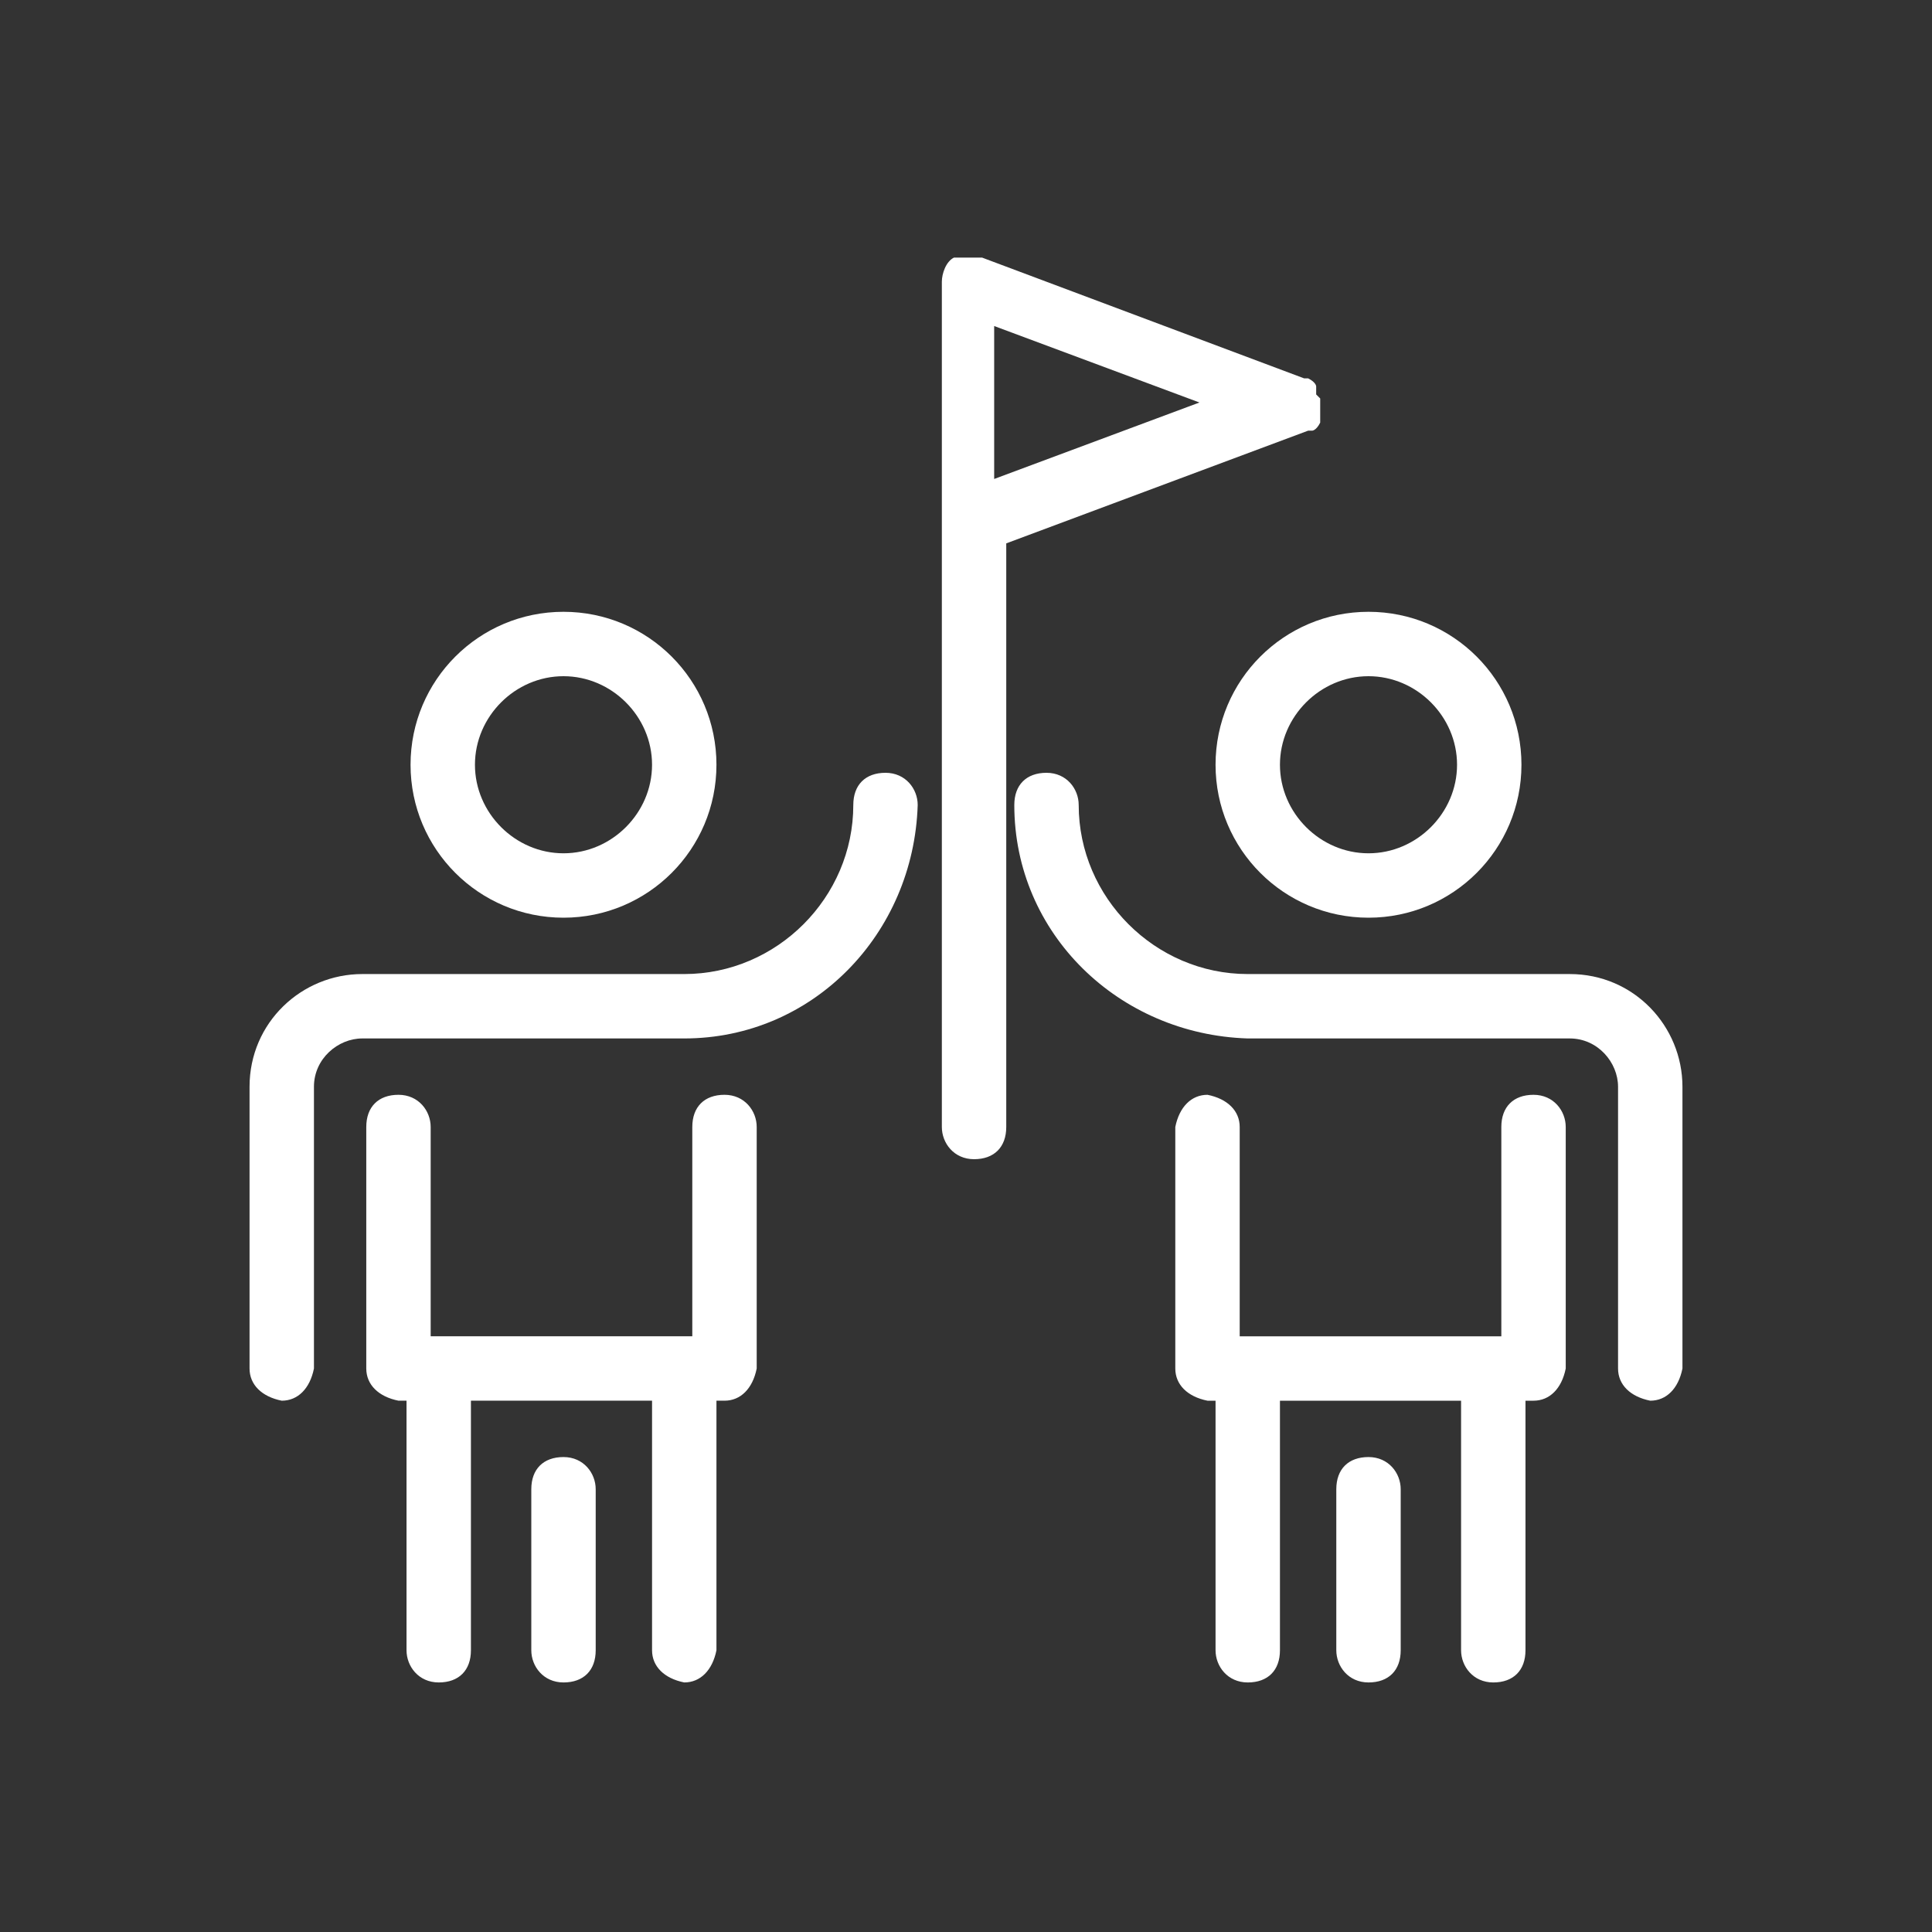
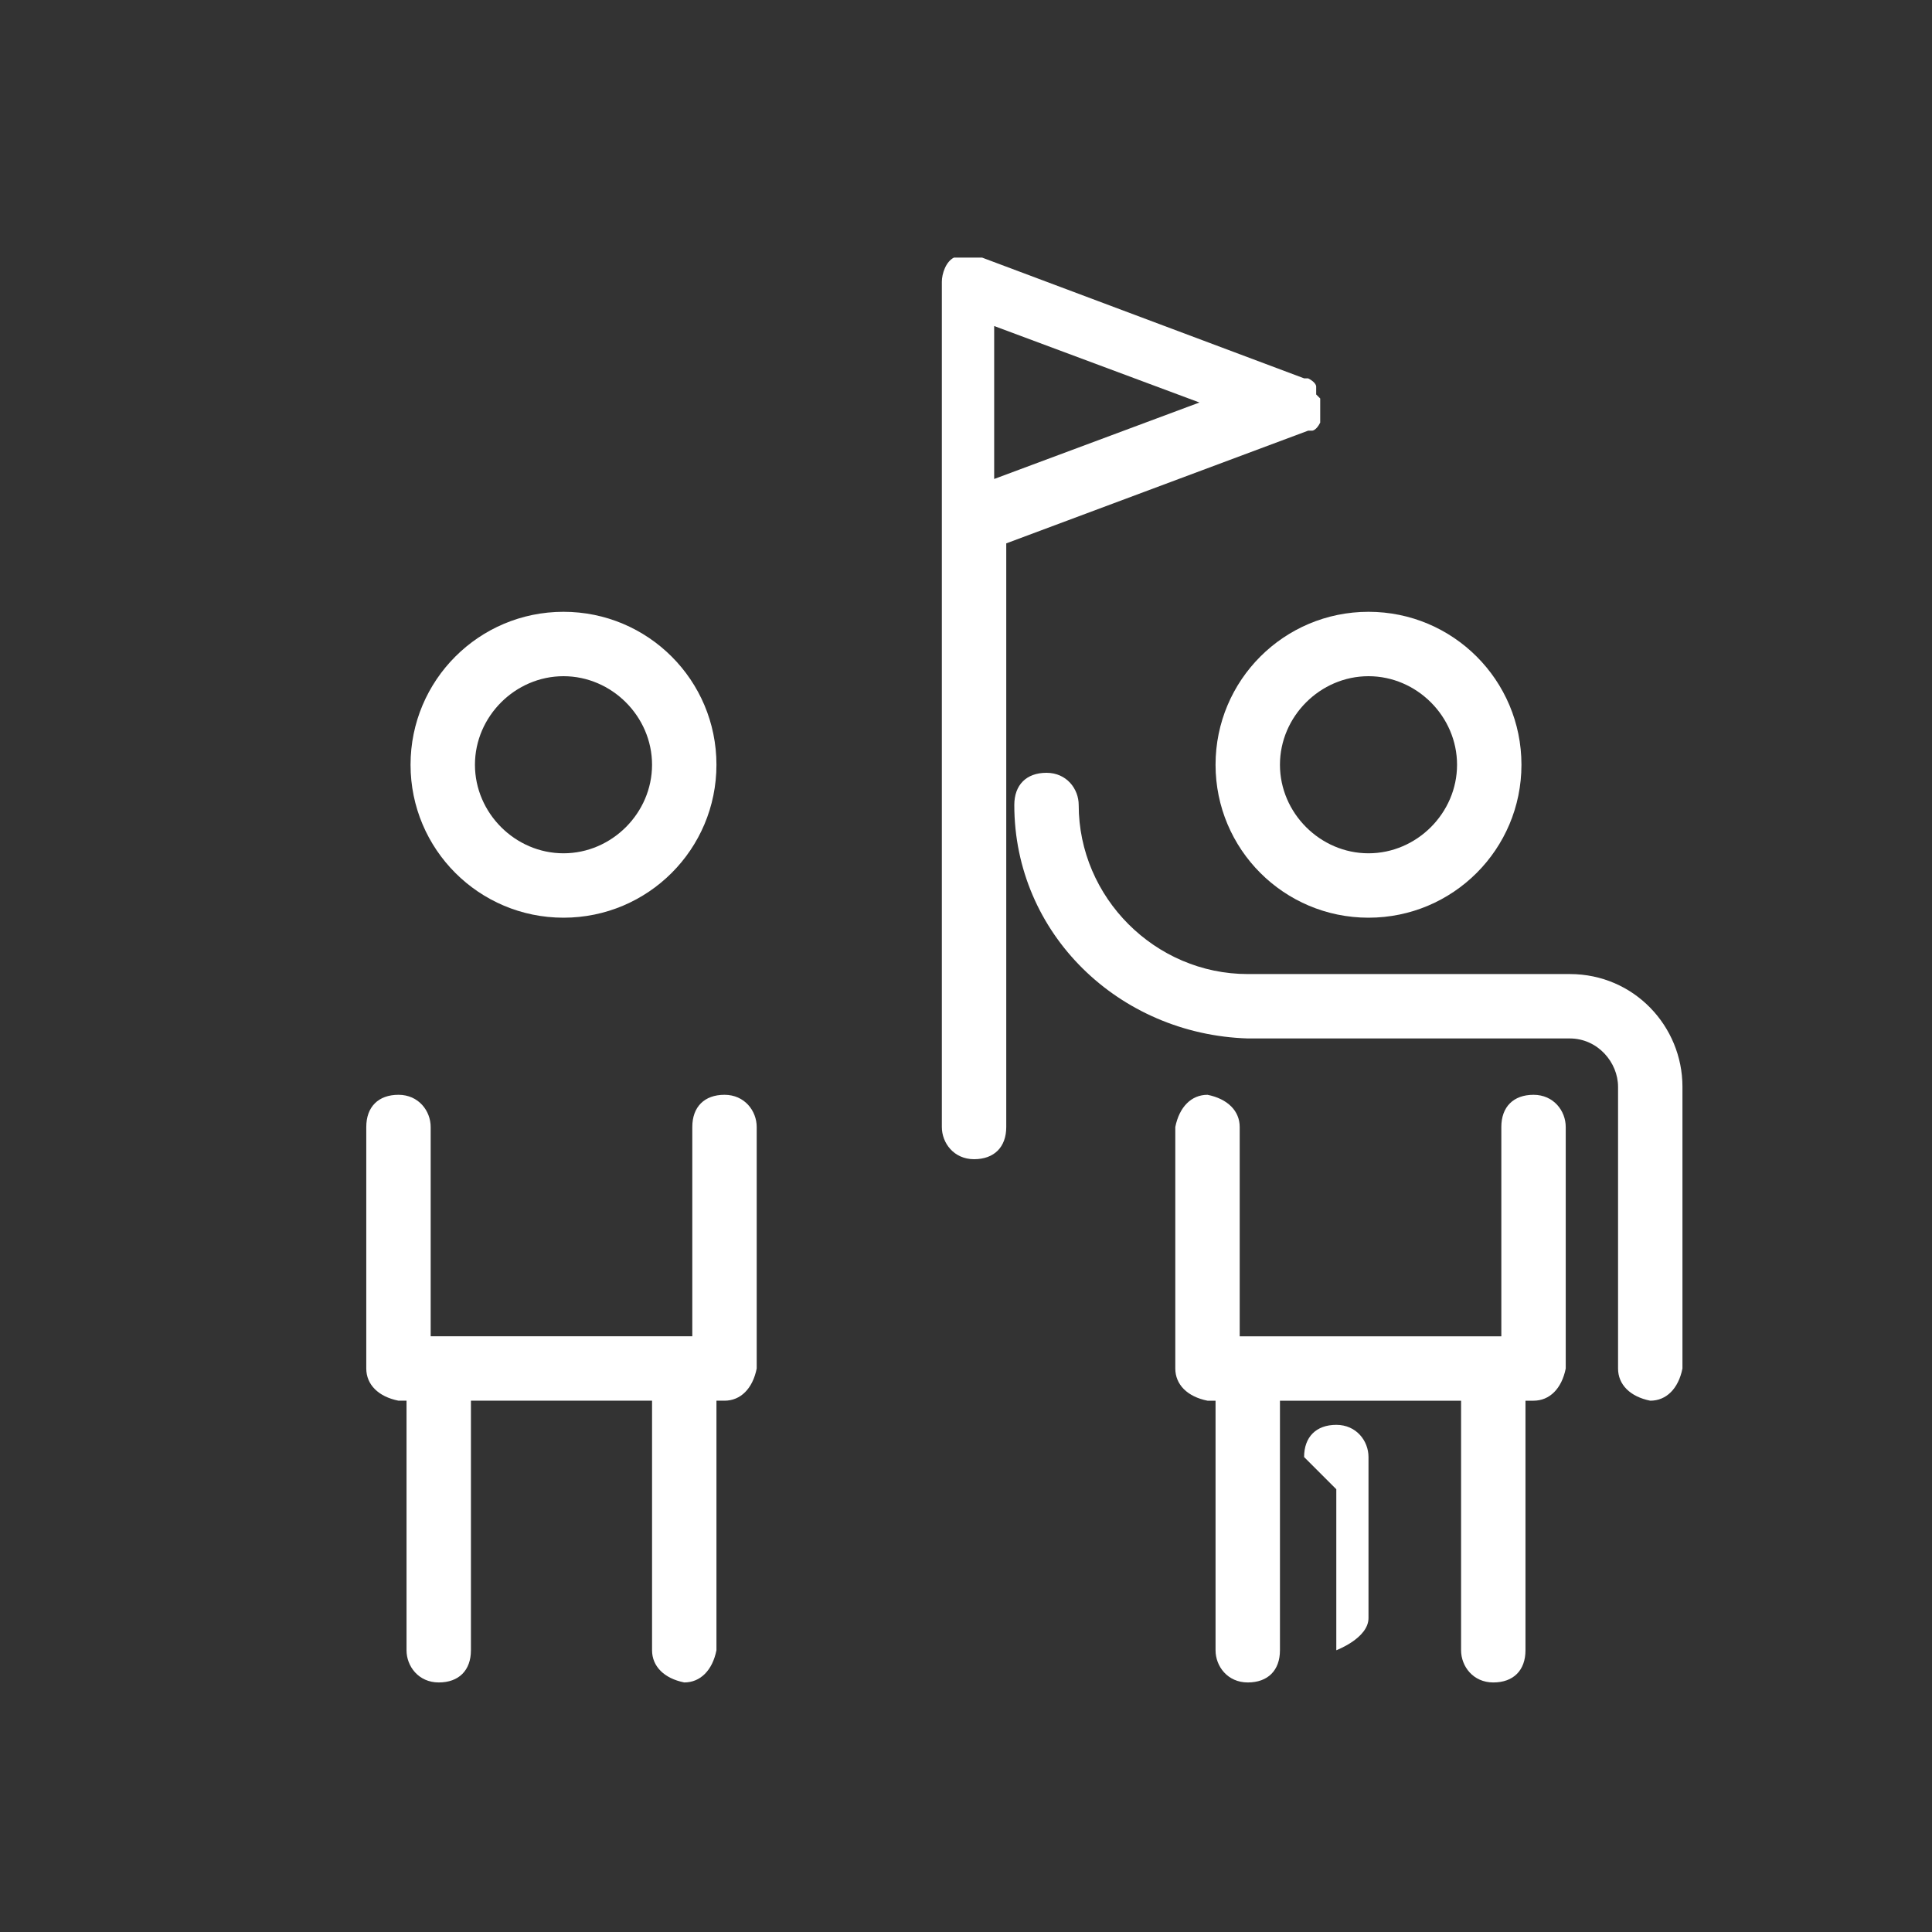
<svg xmlns="http://www.w3.org/2000/svg" id="Icons_Outlined_Blue_1.5px" data-name="Icons Outlined Blue 1.5px" viewBox="0 0 48 48">
  <rect x="0" y="0" width="48" height="48" fill="#333333" stroke="none" />
  <defs>
    <style>      .cls-1 {        fill: #fff;        stroke-width: 0px;      }    </style>
  </defs>
  <path class="cls-1" d="M17.8,19c0-2.1-1.7-3.8-3.8-3.8s-3.8,1.7-3.8,3.8,1.7,3.8,3.8,3.8,3.8-1.7,3.8-3.8h0ZM11.8,19c0-1.2,1-2.2,2.2-2.2s2.2,1,2.2,2.2-1,2.2-2.2,2.2-2.2-1-2.2-2.2Z" />
  <path class="cls-1" d="M30.2,19c0,2.1,1.7,3.8,3.8,3.8s3.8-1.7,3.8-3.8-1.7-3.8-3.8-3.8-3.8,1.7-3.8,3.8h0ZM34,16.8c1.2,0,2.2,1,2.2,2.2s-1,2.2-2.2,2.2-2.2-1-2.2-2.2,1-2.2,2.2-2.2Z" />
-   <path class="cls-1" d="M7,34.8c.4,0,.7-.3.8-.8v-7c0-.7.6-1.2,1.2-1.2h8c3.2,0,5.7-2.6,5.8-5.8,0-.4-.3-.8-.8-.8s-.8.3-.8.8c0,2.3-1.9,4.2-4.2,4.2h-8c-1.5,0-2.8,1.2-2.8,2.8v7c0,.4.3.7.8.8Z" />
  <path class="cls-1" d="M17,41.8c.4,0,.7-.3.8-.8v-6.2h.2c.4,0,.7-.3.8-.8v-6c0-.4-.3-.8-.8-.8s-.8.3-.8.8v5.2h-6.5v-5.2c0-.4-.3-.8-.8-.8s-.8.3-.8.8v6c0,.4.3.7.8.8h.2v6.2c0,.4.3.8.8.8s.8-.3.8-.8v-6.2h4.5v6.2c0,.4.3.7.8.8Z" />
-   <path class="cls-1" d="M13.2,37v4c0,.4.3.8.8.8s.8-.3.8-.8v-4c0-.4-.3-.8-.8-.8s-.8.3-.8.8Z" />
  <path class="cls-1" d="M30,27.2c-.4,0-.7.3-.8.8v6c0,.4.3.7.8.8h.2v6.2c0,.4.3.8.8.8s.8-.3.8-.8v-6.2h4.5v6.2c0,.4.3.8.8.8s.8-.3.8-.8v-6.2h.2c.4,0,.7-.3.8-.8v-6c0-.4-.3-.8-.8-.8s-.8.3-.8.8v5.2h-6.5v-5.2c0-.4-.3-.7-.8-.8Z" />
  <path class="cls-1" d="M41,34.8c.4,0,.7-.3.8-.8v-7c0-1.5-1.2-2.8-2.8-2.8h-8c-2.3,0-4.2-1.9-4.2-4.2,0-.4-.3-.8-.8-.8s-.8.3-.8.8c0,3.2,2.6,5.7,5.8,5.8h8c.7,0,1.2.6,1.2,1.2v7c0,.4.3.7.8.8Z" />
-   <path class="cls-1" d="M33.2,37v4c0,.4.3.8.8.8s.8-.3.8-.8v-4c0-.4-.3-.8-.8-.8s-.8.3-.8.8Z" />
+   <path class="cls-1" d="M33.2,37v4s.8-.3.8-.8v-4c0-.4-.3-.8-.8-.8s-.8.3-.8.8Z" />
  <path class="cls-1" d="M32.7,9.8h0c0-.2,0-.2,0-.2,0,0,0-.1-.2-.2,0,0,0,0-.1,0h0l-8-3c-.2,0-.5,0-.7,0-.2.1-.3.4-.3.6v21c0,.4.3.8.8.8s.8-.3.8-.8v-14.5l7.5-2.8h0c0,0,0,0,.1,0,0,0,.1,0,.2-.2,0,0,0,0,0-.1h0c0-.2,0-.2,0-.3,0,0,0-.1,0-.2ZM24.7,8.1l5.1,1.9-5.1,1.9v-3.8Z" />
</svg>